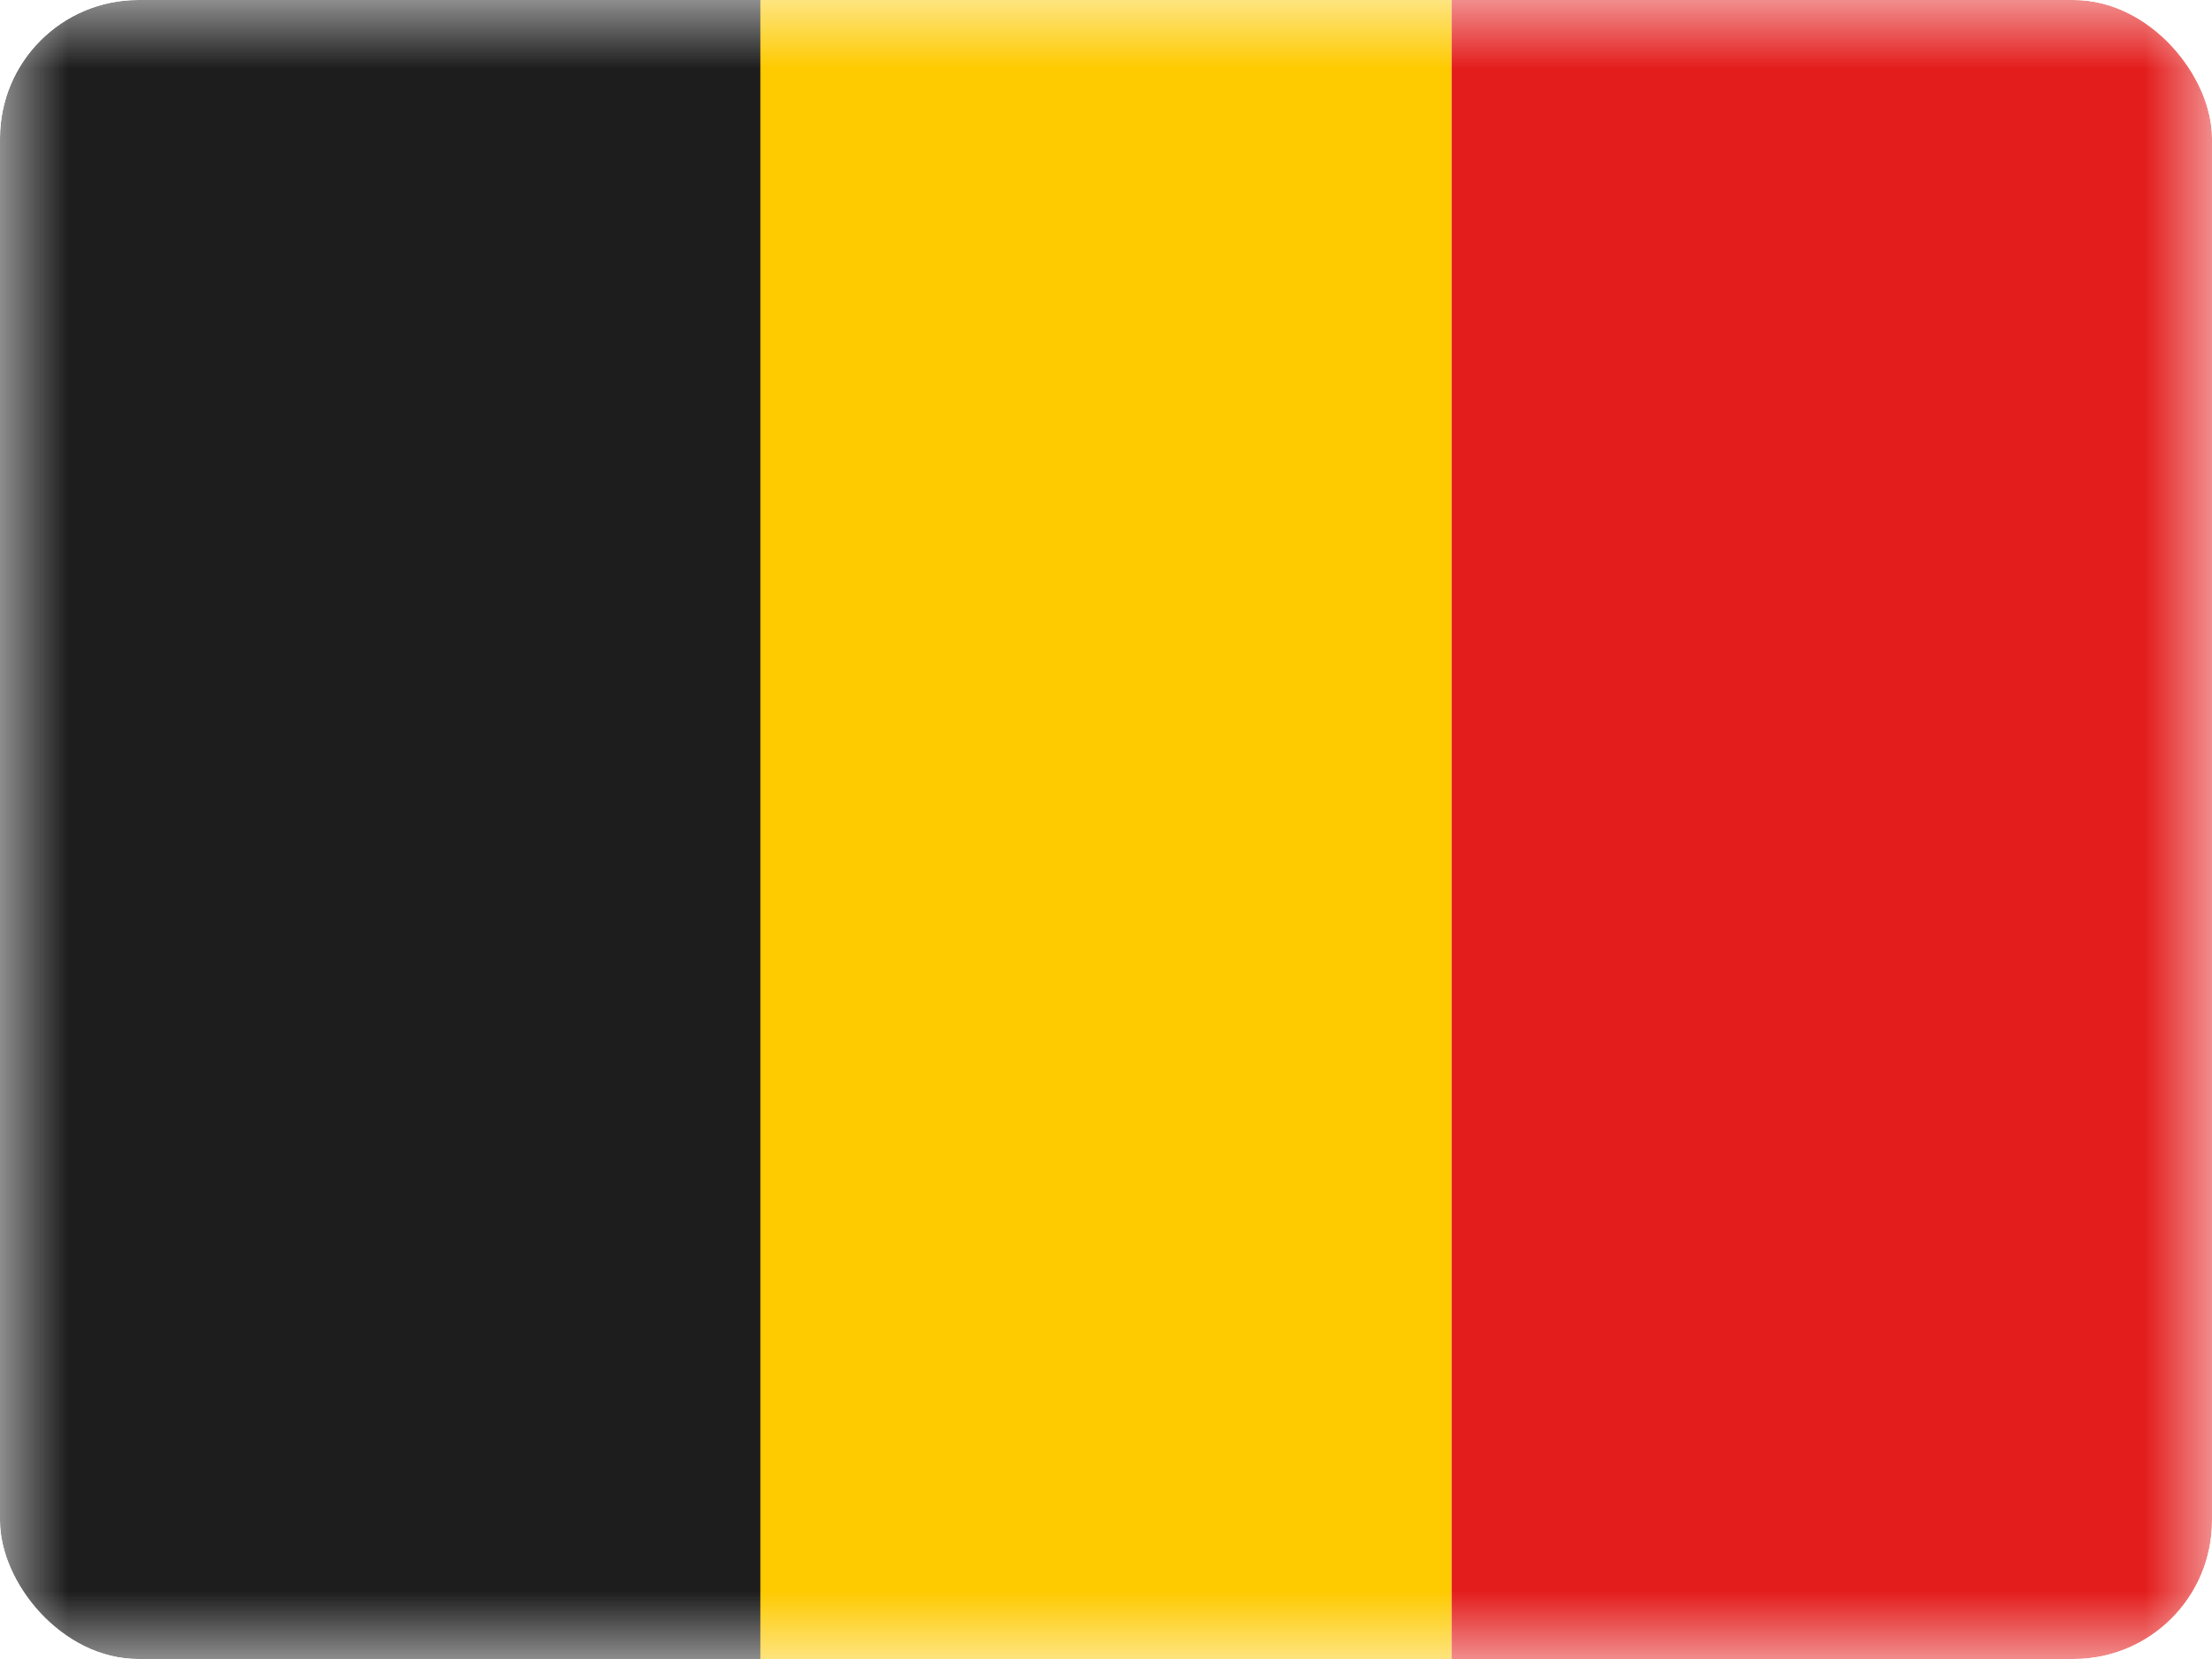
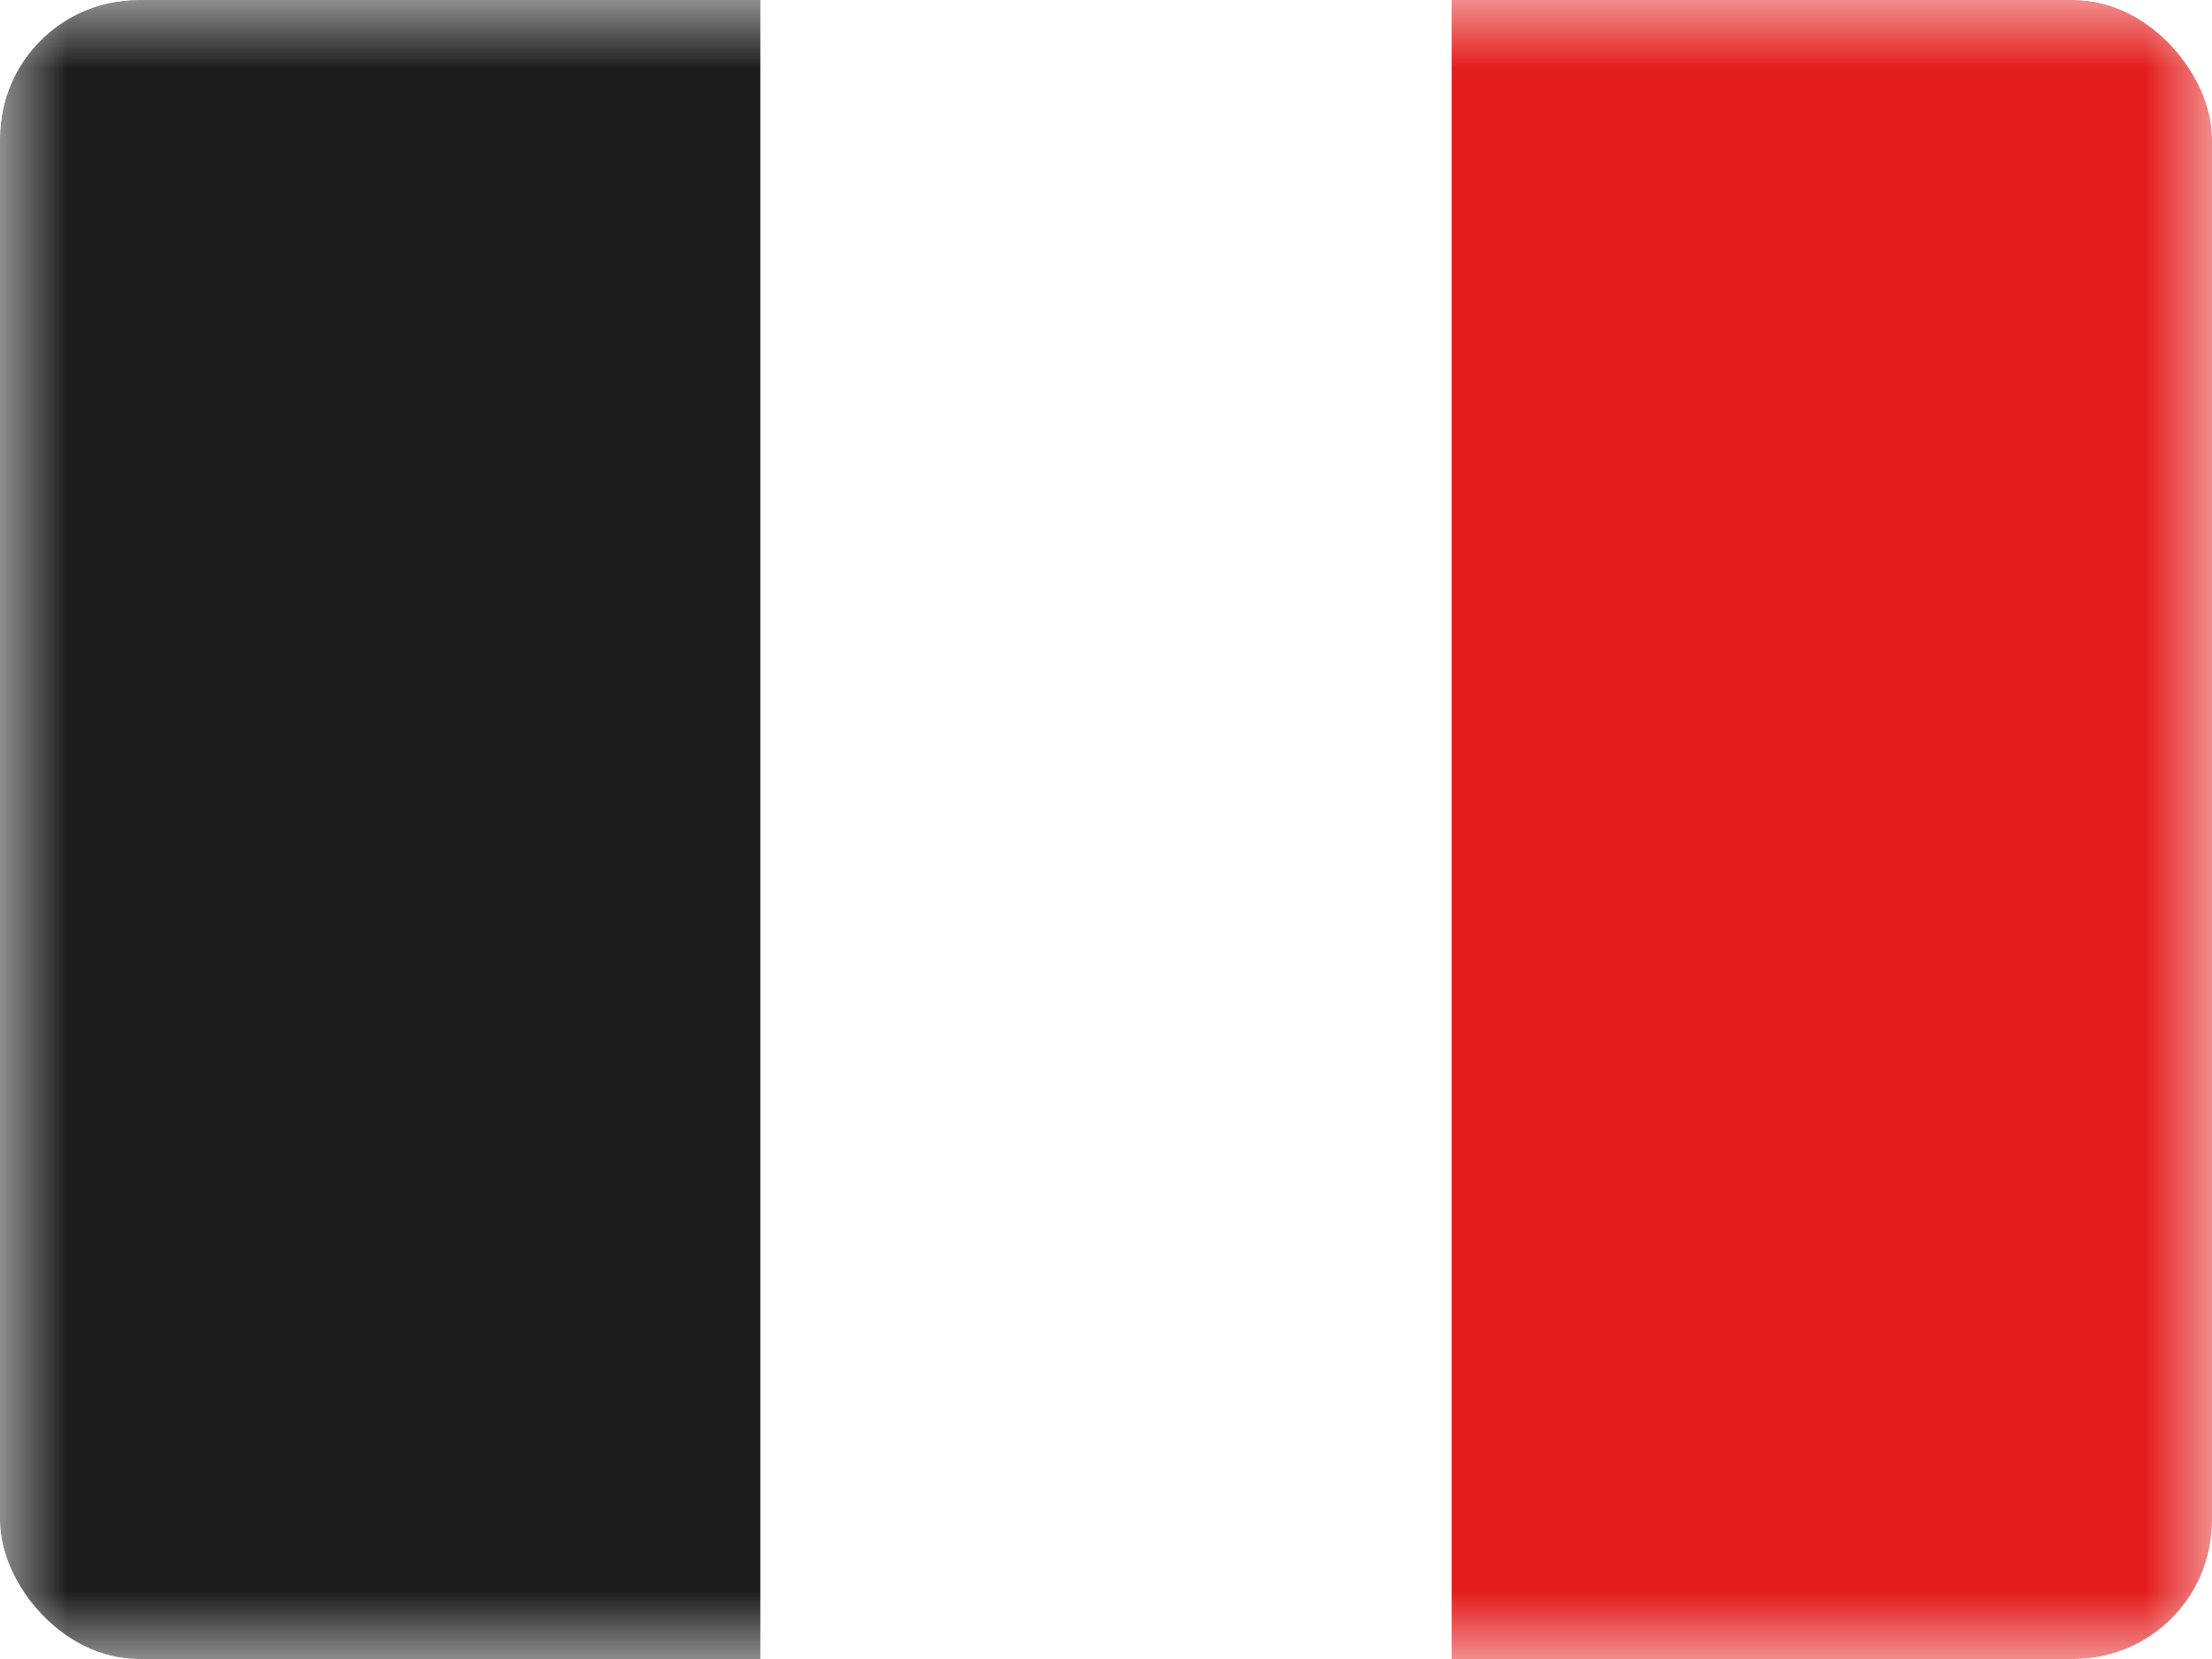
<svg xmlns="http://www.w3.org/2000/svg" width="16" height="12" viewBox="0 0 16 12" fill="none">
  <g clip-path="url(#clip0_31_389)">
    <mask id="mask0_31_389" style="mask-type:luminance" maskUnits="userSpaceOnUse" x="0" y="0" width="16" height="12">
      <rect width="16" height="12" fill="white" />
    </mask>
    <g mask="url(#mask0_31_389)">
-       <path fill-rule="evenodd" clip-rule="evenodd" d="M5 0H10.5V12H5V0Z" fill="#FECA00" />
-       <path fill-rule="evenodd" clip-rule="evenodd" d="M10.5 0H16V12H10.5V0Z" fill="#E31D1C" />
+       <path fill-rule="evenodd" clip-rule="evenodd" d="M10.5 0H16V12H10.5V0" fill="#E31D1C" />
      <path fill-rule="evenodd" clip-rule="evenodd" d="M0 0H5.5V12H0V0Z" fill="#1D1D1D" />
    </g>
  </g>
  <defs>
    <clipPath id="clip0_31_389">
      <rect width="16" height="12" rx="1" fill="white" />
    </clipPath>
  </defs>
</svg>